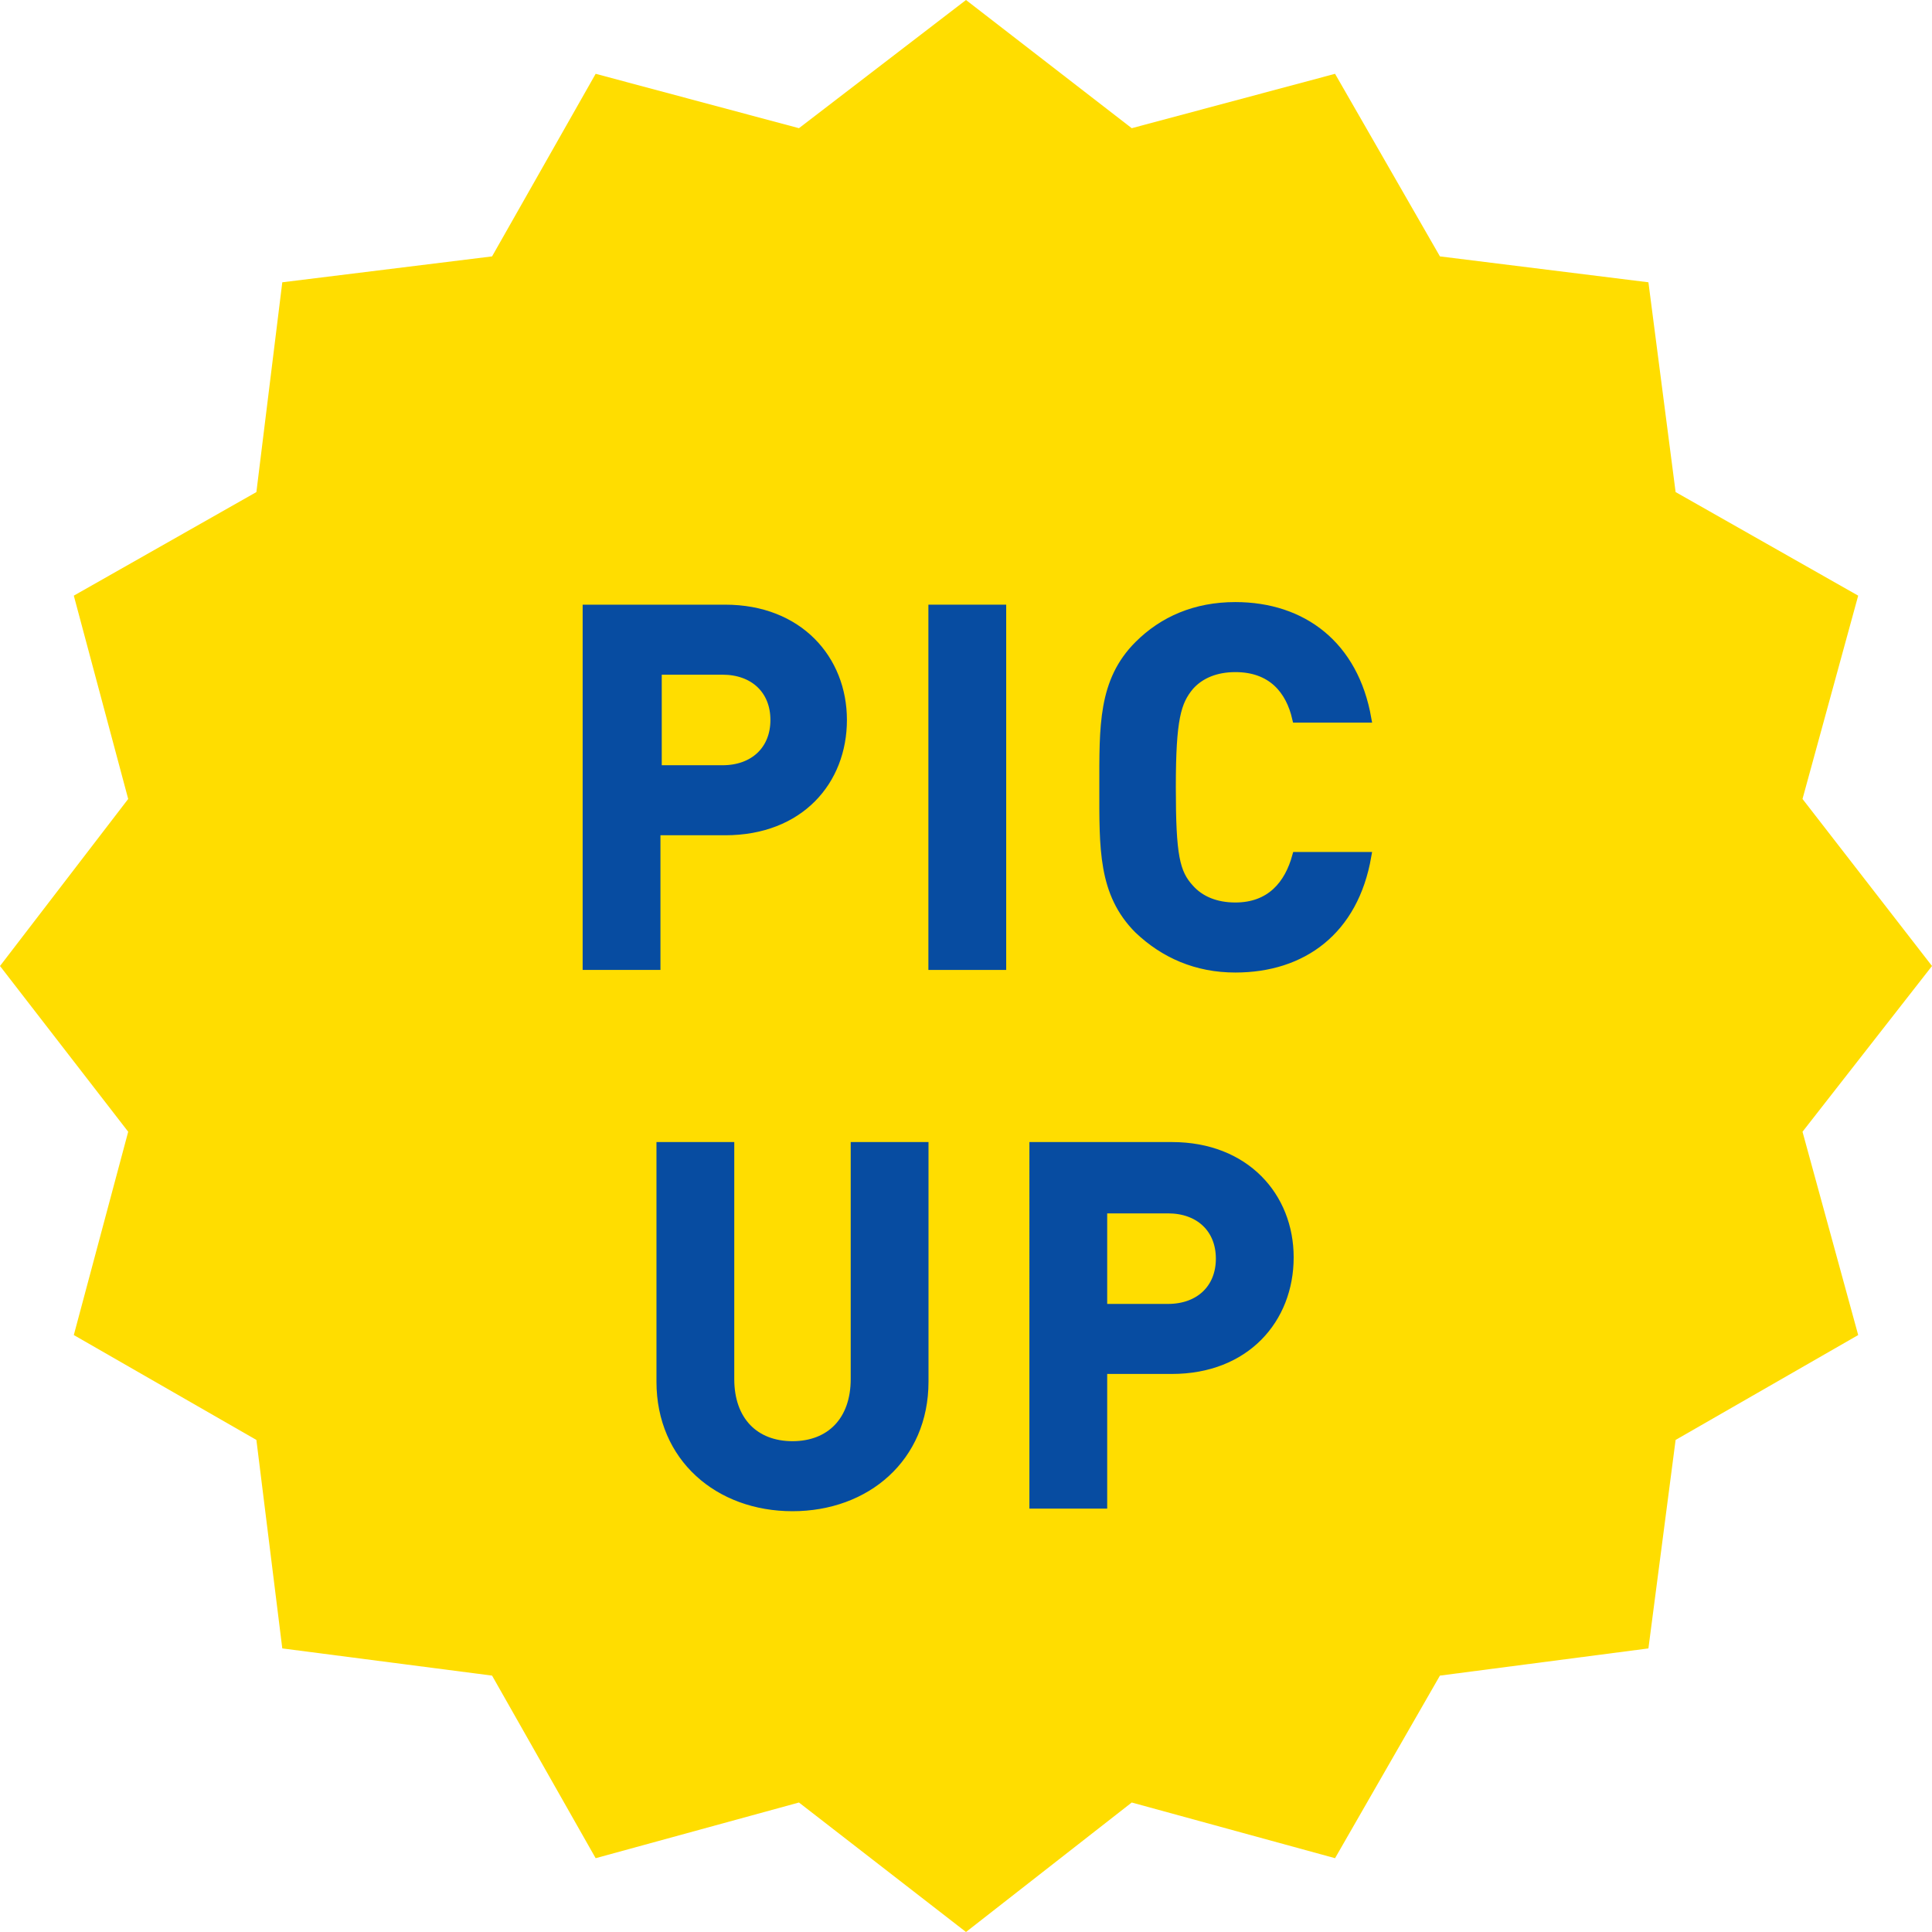
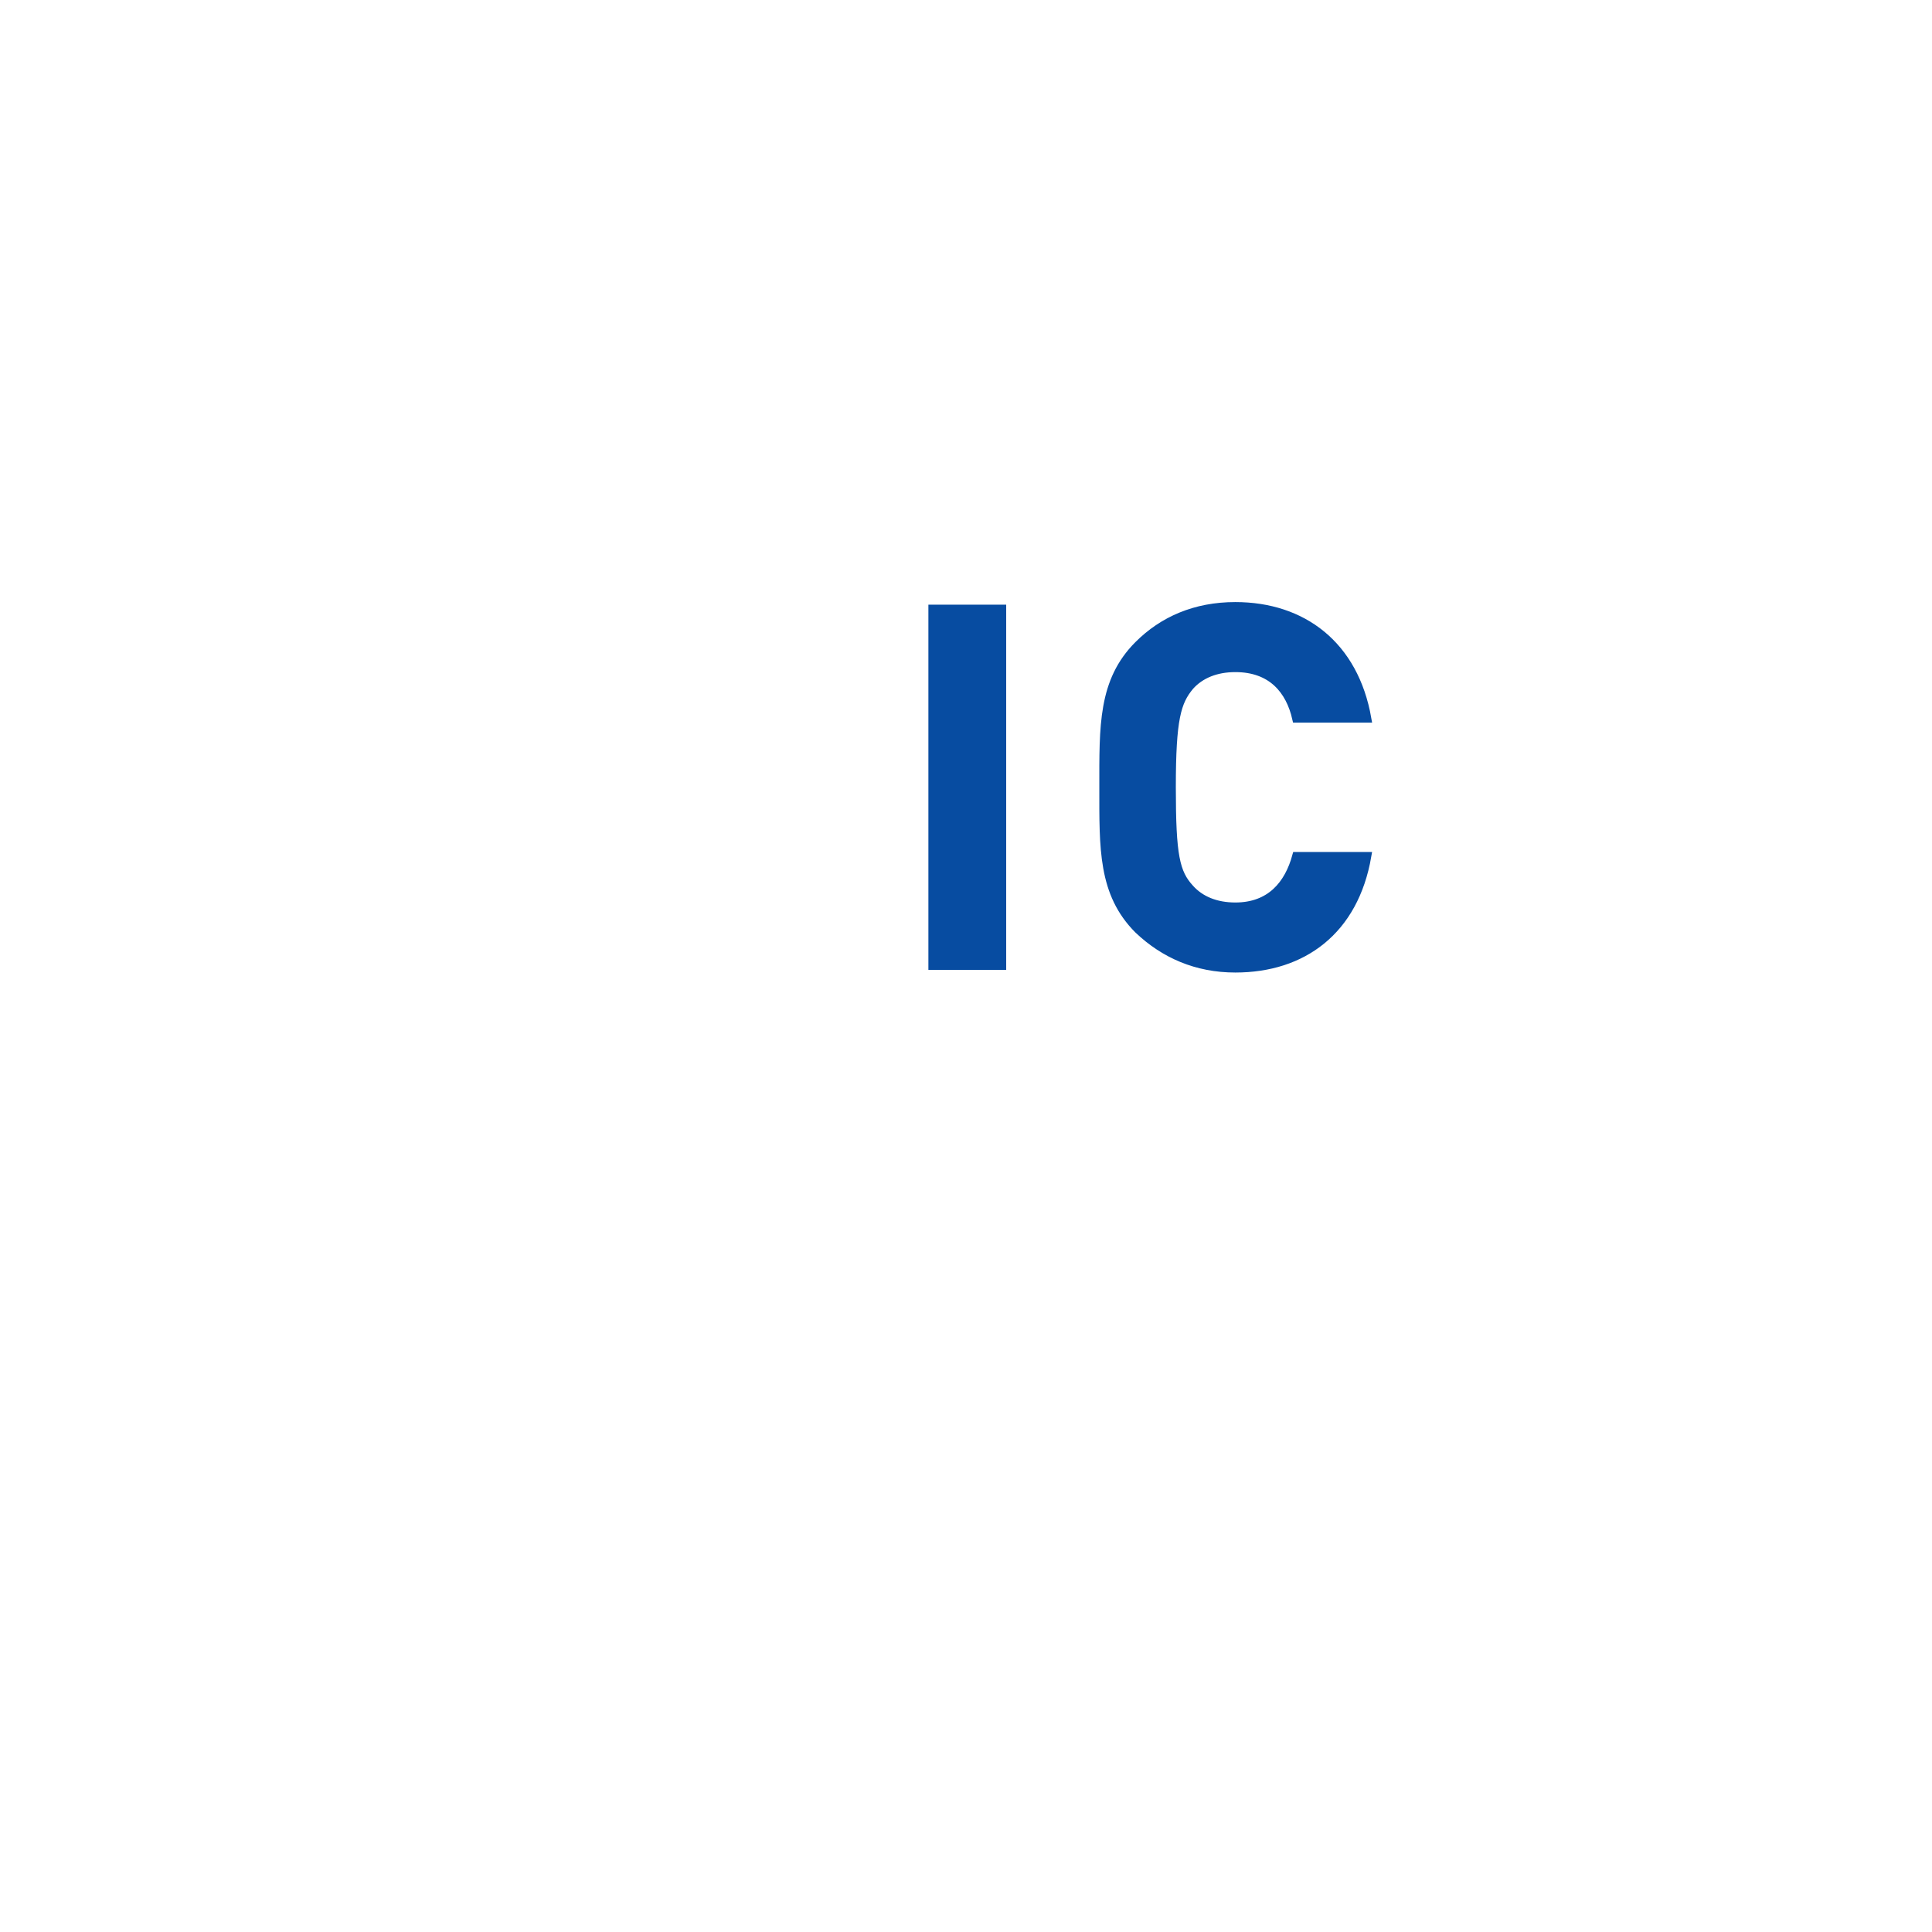
<svg xmlns="http://www.w3.org/2000/svg" version="1.1" id="レイヤー_1" x="0px" y="0px" width="149.2px" height="149.2px" viewBox="0 0 149.2 149.2" style="enable-background:new 0 0 149.2 149.2;" xml:space="preserve">
  <style type="text/css">
	.st0{fill:#FFDD00;}
	.st1{fill:#074CA1;stroke:#074CA1;stroke-width:0.608;stroke-miterlimit:10;}
</style>
  <g>
-     <polygon class="st0" points="149.2,74.6 139.2,87.4 143.5,103.1 129.4,111.2 127.3,127.3 111.2,129.4 103.1,143.5 87.4,139.2    74.6,149.2 61.7,139.2 46,143.5 38,129.4 21.8,127.3 19.8,111.2 5.7,103.1 9.9,87.4 0,74.6 9.9,61.7 5.7,46 19.8,38 21.8,21.8    38,19.8 46,5.7 61.7,9.9 74.6,0 87.4,9.9 103.1,5.7 111.2,19.8 127.3,21.8 129.4,38 143.5,46 139.2,61.7  " />
-   </g>
+     </g>
  <g>
    <g>
-       <path class="st1" d="M56,64.2h-5.3v10.4h-5.4V47H56c5.7,0,9.1,3.9,9.1,8.6S61.8,64.2,56,64.2z M55.8,51.8h-5v7.6h5    c2.4,0,4-1.5,4-3.8C59.8,53.3,58.2,51.8,55.8,51.8z" />
      <path class="st1" d="M72,74.6V47h5.4v27.6H72z" />
      <path class="st1" d="M95.4,74.8c-3,0-5.5-1.1-7.5-3c-2.8-2.8-2.7-6.3-2.7-11s-0.1-8.2,2.7-11c1.9-1.9,4.4-3,7.5-3    c5.2,0,9.2,3,10.2,8.7h-5.5c-0.5-2.2-1.9-3.9-4.7-3.9c-1.5,0-2.7,0.5-3.5,1.4c-1,1.2-1.4,2.5-1.4,7.8c0,5.3,0.3,6.6,1.4,7.8    c0.8,0.9,2,1.4,3.5,1.4c2.7,0,4.1-1.7,4.7-3.9h5.5C104.6,71.9,100.6,74.8,95.4,74.8z" />
-       <path class="st1" d="M61.2,116.4c-5.7,0-10.2-3.8-10.2-9.7V88.5h5.4v18c0,3.2,1.9,5.1,4.8,5.1s4.8-1.9,4.8-5.1v-18h5.4v18.2    C71.4,112.6,66.9,116.4,61.2,116.4z" />
-       <path class="st1" d="M90.5,105.8h-5.3v10.4h-5.4V88.5h10.7c5.7,0,9.1,3.9,9.1,8.6C99.6,101.9,96.2,105.8,90.5,105.8z M90.2,93.4    h-5v7.6h5c2.4,0,4-1.5,4-3.8C94.2,94.9,92.6,93.4,90.2,93.4z" />
    </g>
  </g>
</svg>